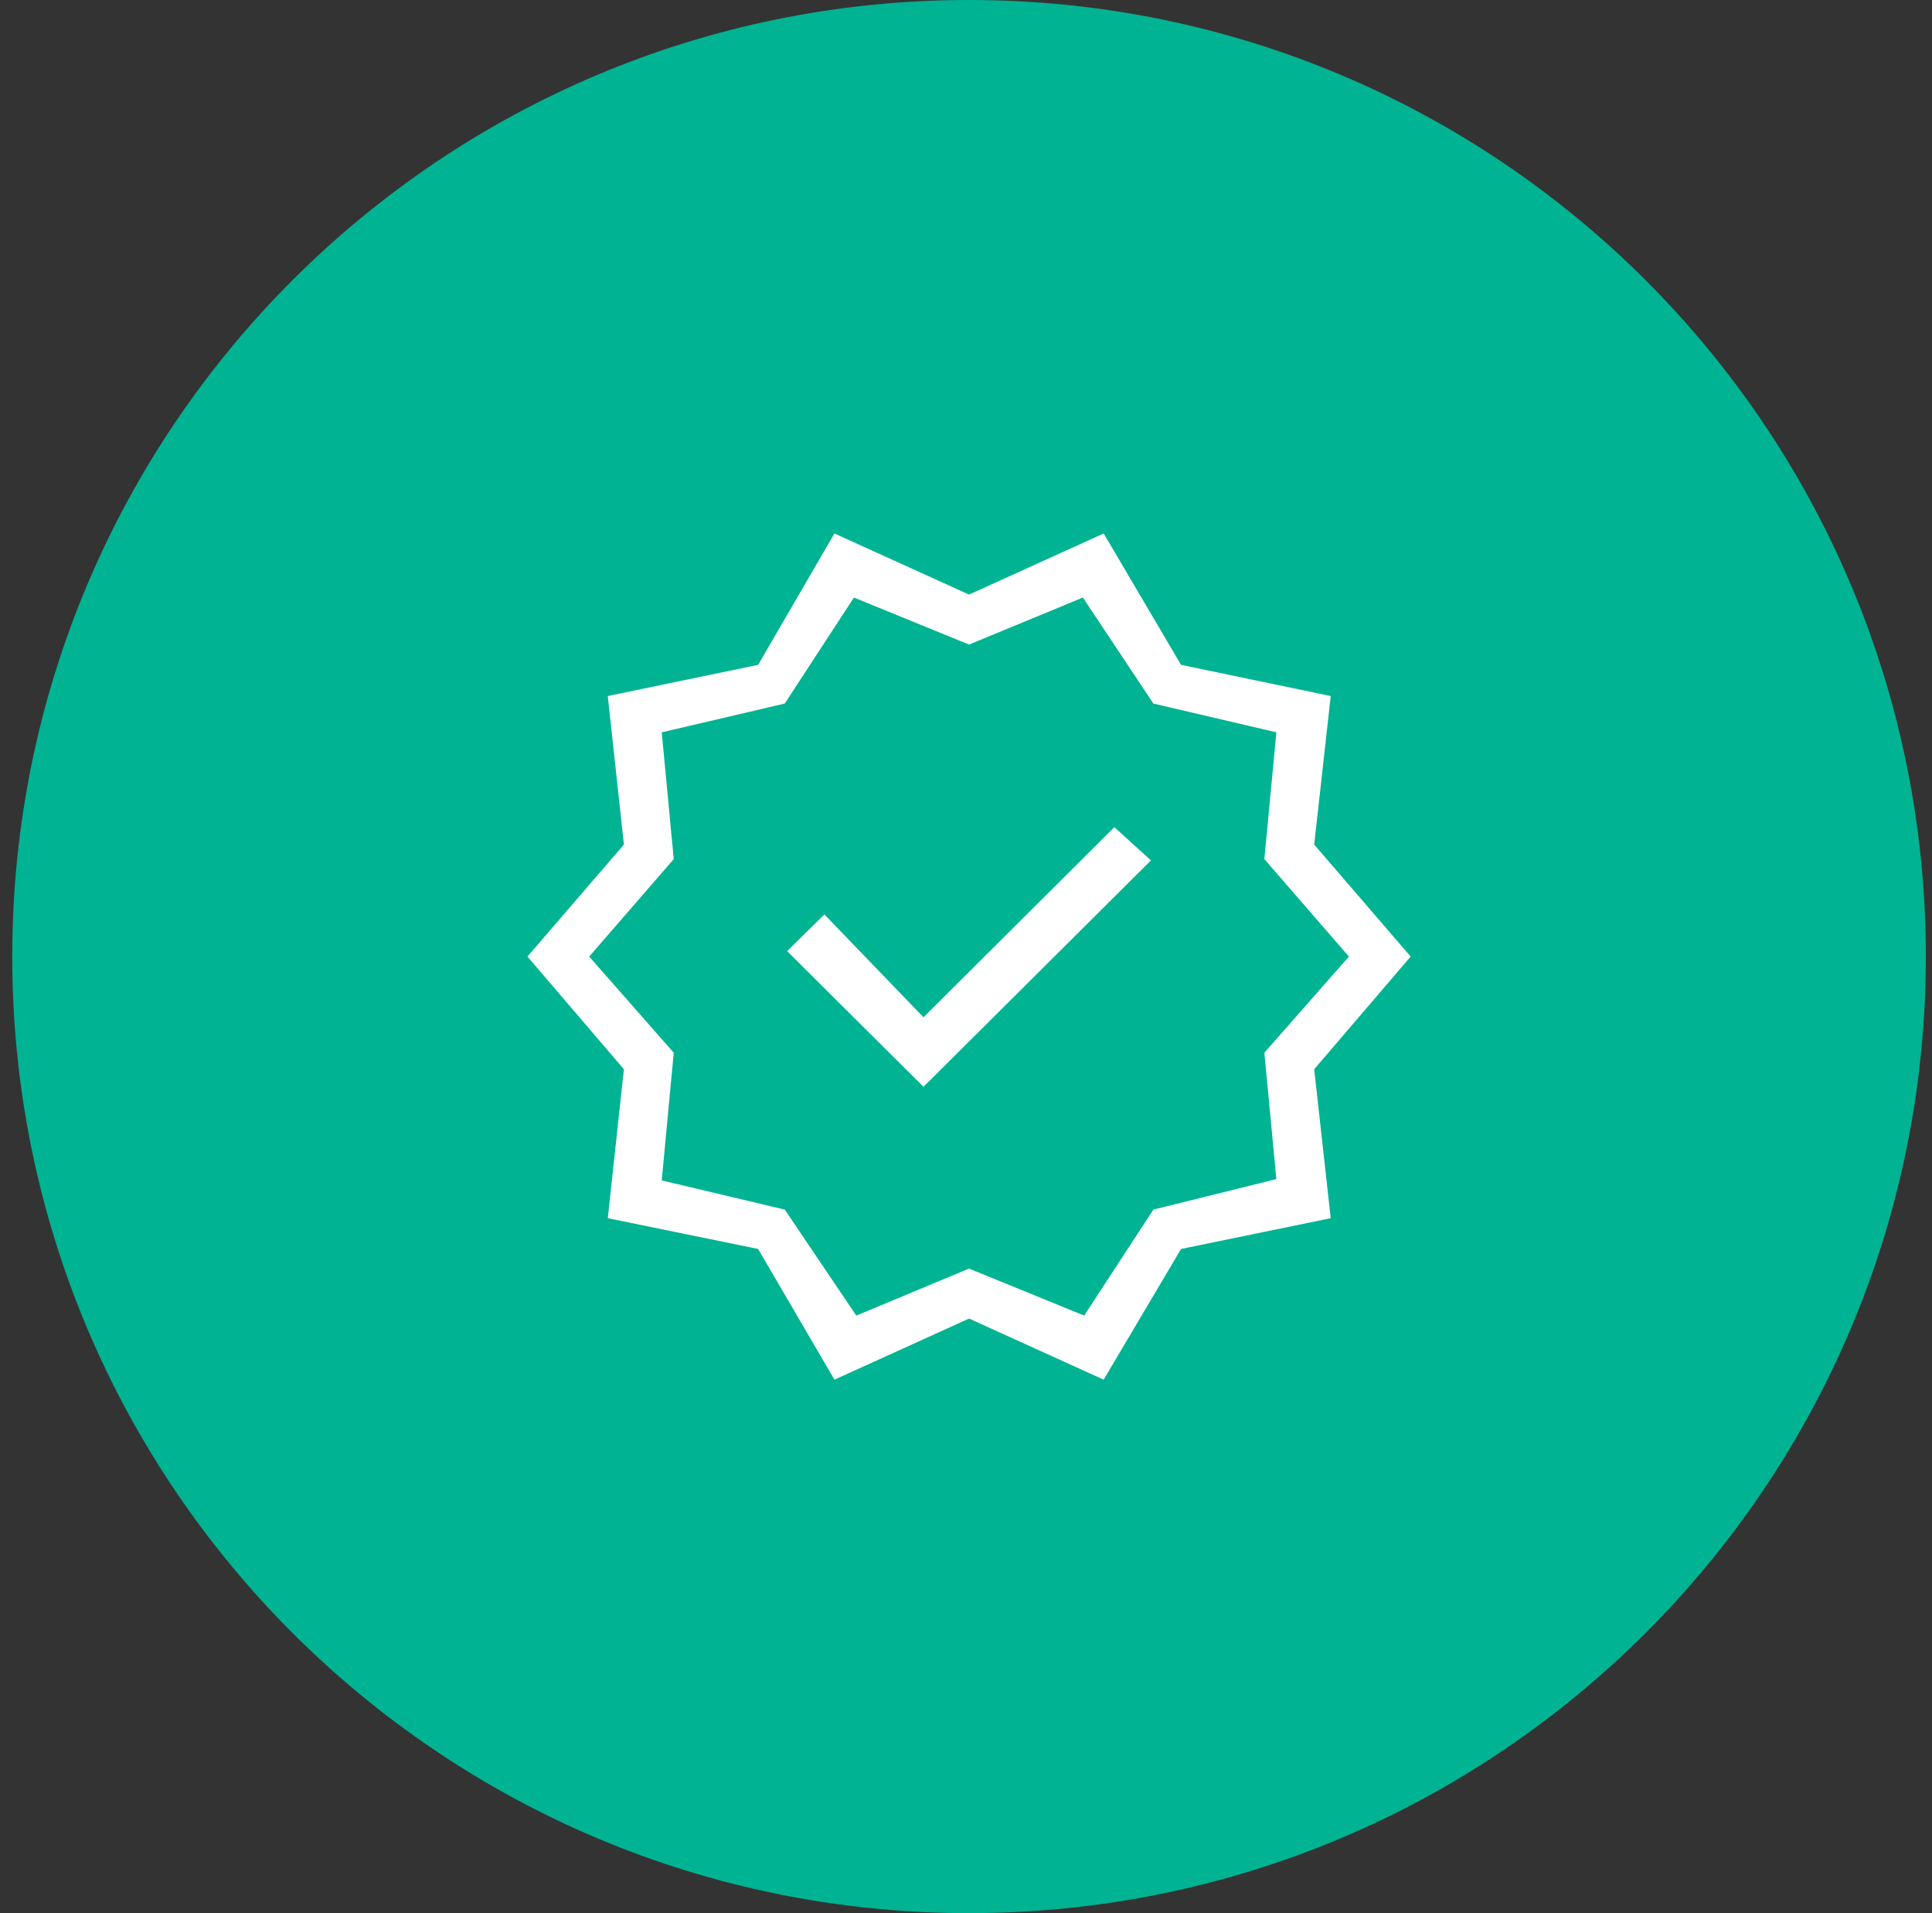
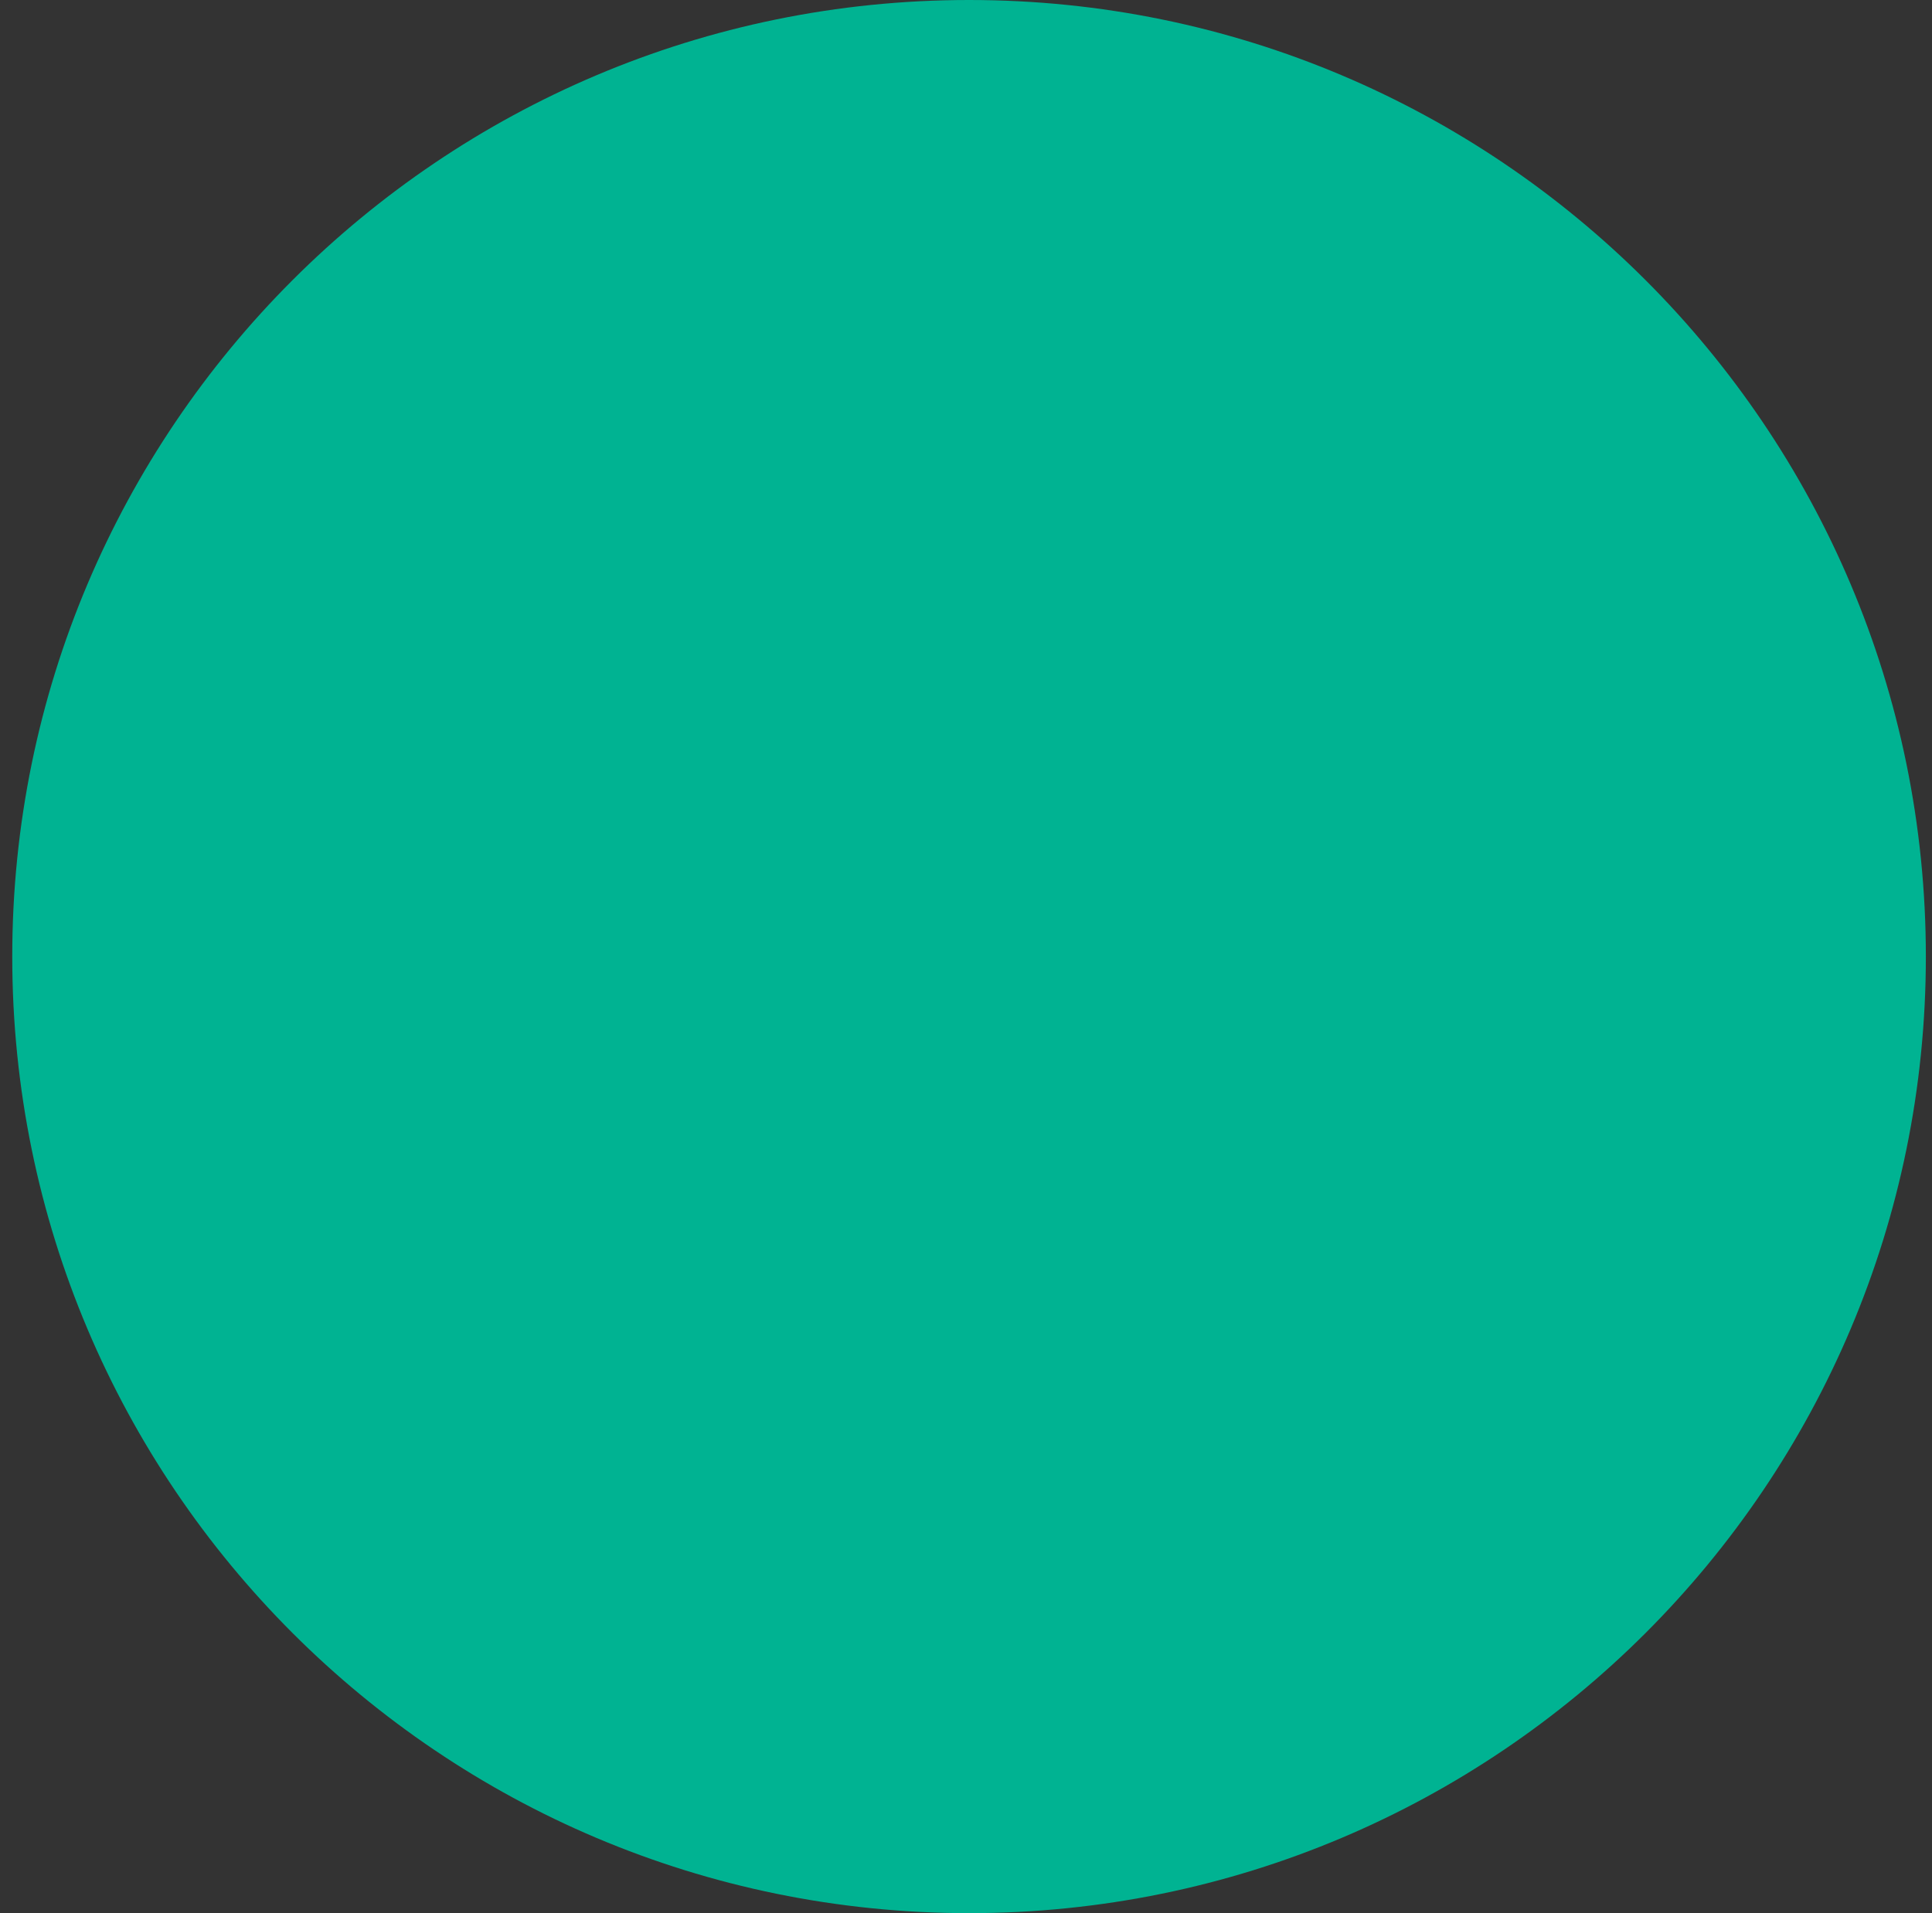
<svg xmlns="http://www.w3.org/2000/svg" width="105" height="104" viewBox="0 0 105 104" fill="none">
  <rect x="0" y="0" width="105" height="104" fill="#333333" stroke="none" />
  <path d="M0.666 52C0.666 23.281 23.947 0 52.666 0V0C81.385 0 104.666 23.281 104.666 52V52C104.666 80.719 81.385 104 52.666 104V104C23.947 104 0.666 80.719 0.666 52V52Z" fill="#00B392" />
-   <path d="M45.35 75L41.202 67.894L33.032 66.222L33.908 58.125L28.666 52L33.908 45.911L33.032 37.837L41.202 36.142L45.35 29L52.666 32.322L59.982 29L64.188 36.142L72.322 37.837L71.424 45.911L76.666 52L71.424 58.125L72.322 66.222L64.188 67.894L59.982 75L52.666 71.678L45.35 75ZM46.539 71.517L52.666 68.961L58.923 71.517L62.682 65.755L69.368 64.097L68.715 57.228L73.31 52L68.715 46.701L69.368 39.81L62.682 38.245L58.852 32.483L52.666 35.039L46.409 32.483L42.651 38.245L35.964 39.81L36.617 46.701L32.022 52L36.617 57.228L35.964 64.168L42.651 65.755L46.539 71.517ZM50.19 59.079L62.552 46.772L60.563 44.965L50.19 55.3L44.804 49.709L42.78 51.704L50.19 59.079Z" fill="white" />
</svg>